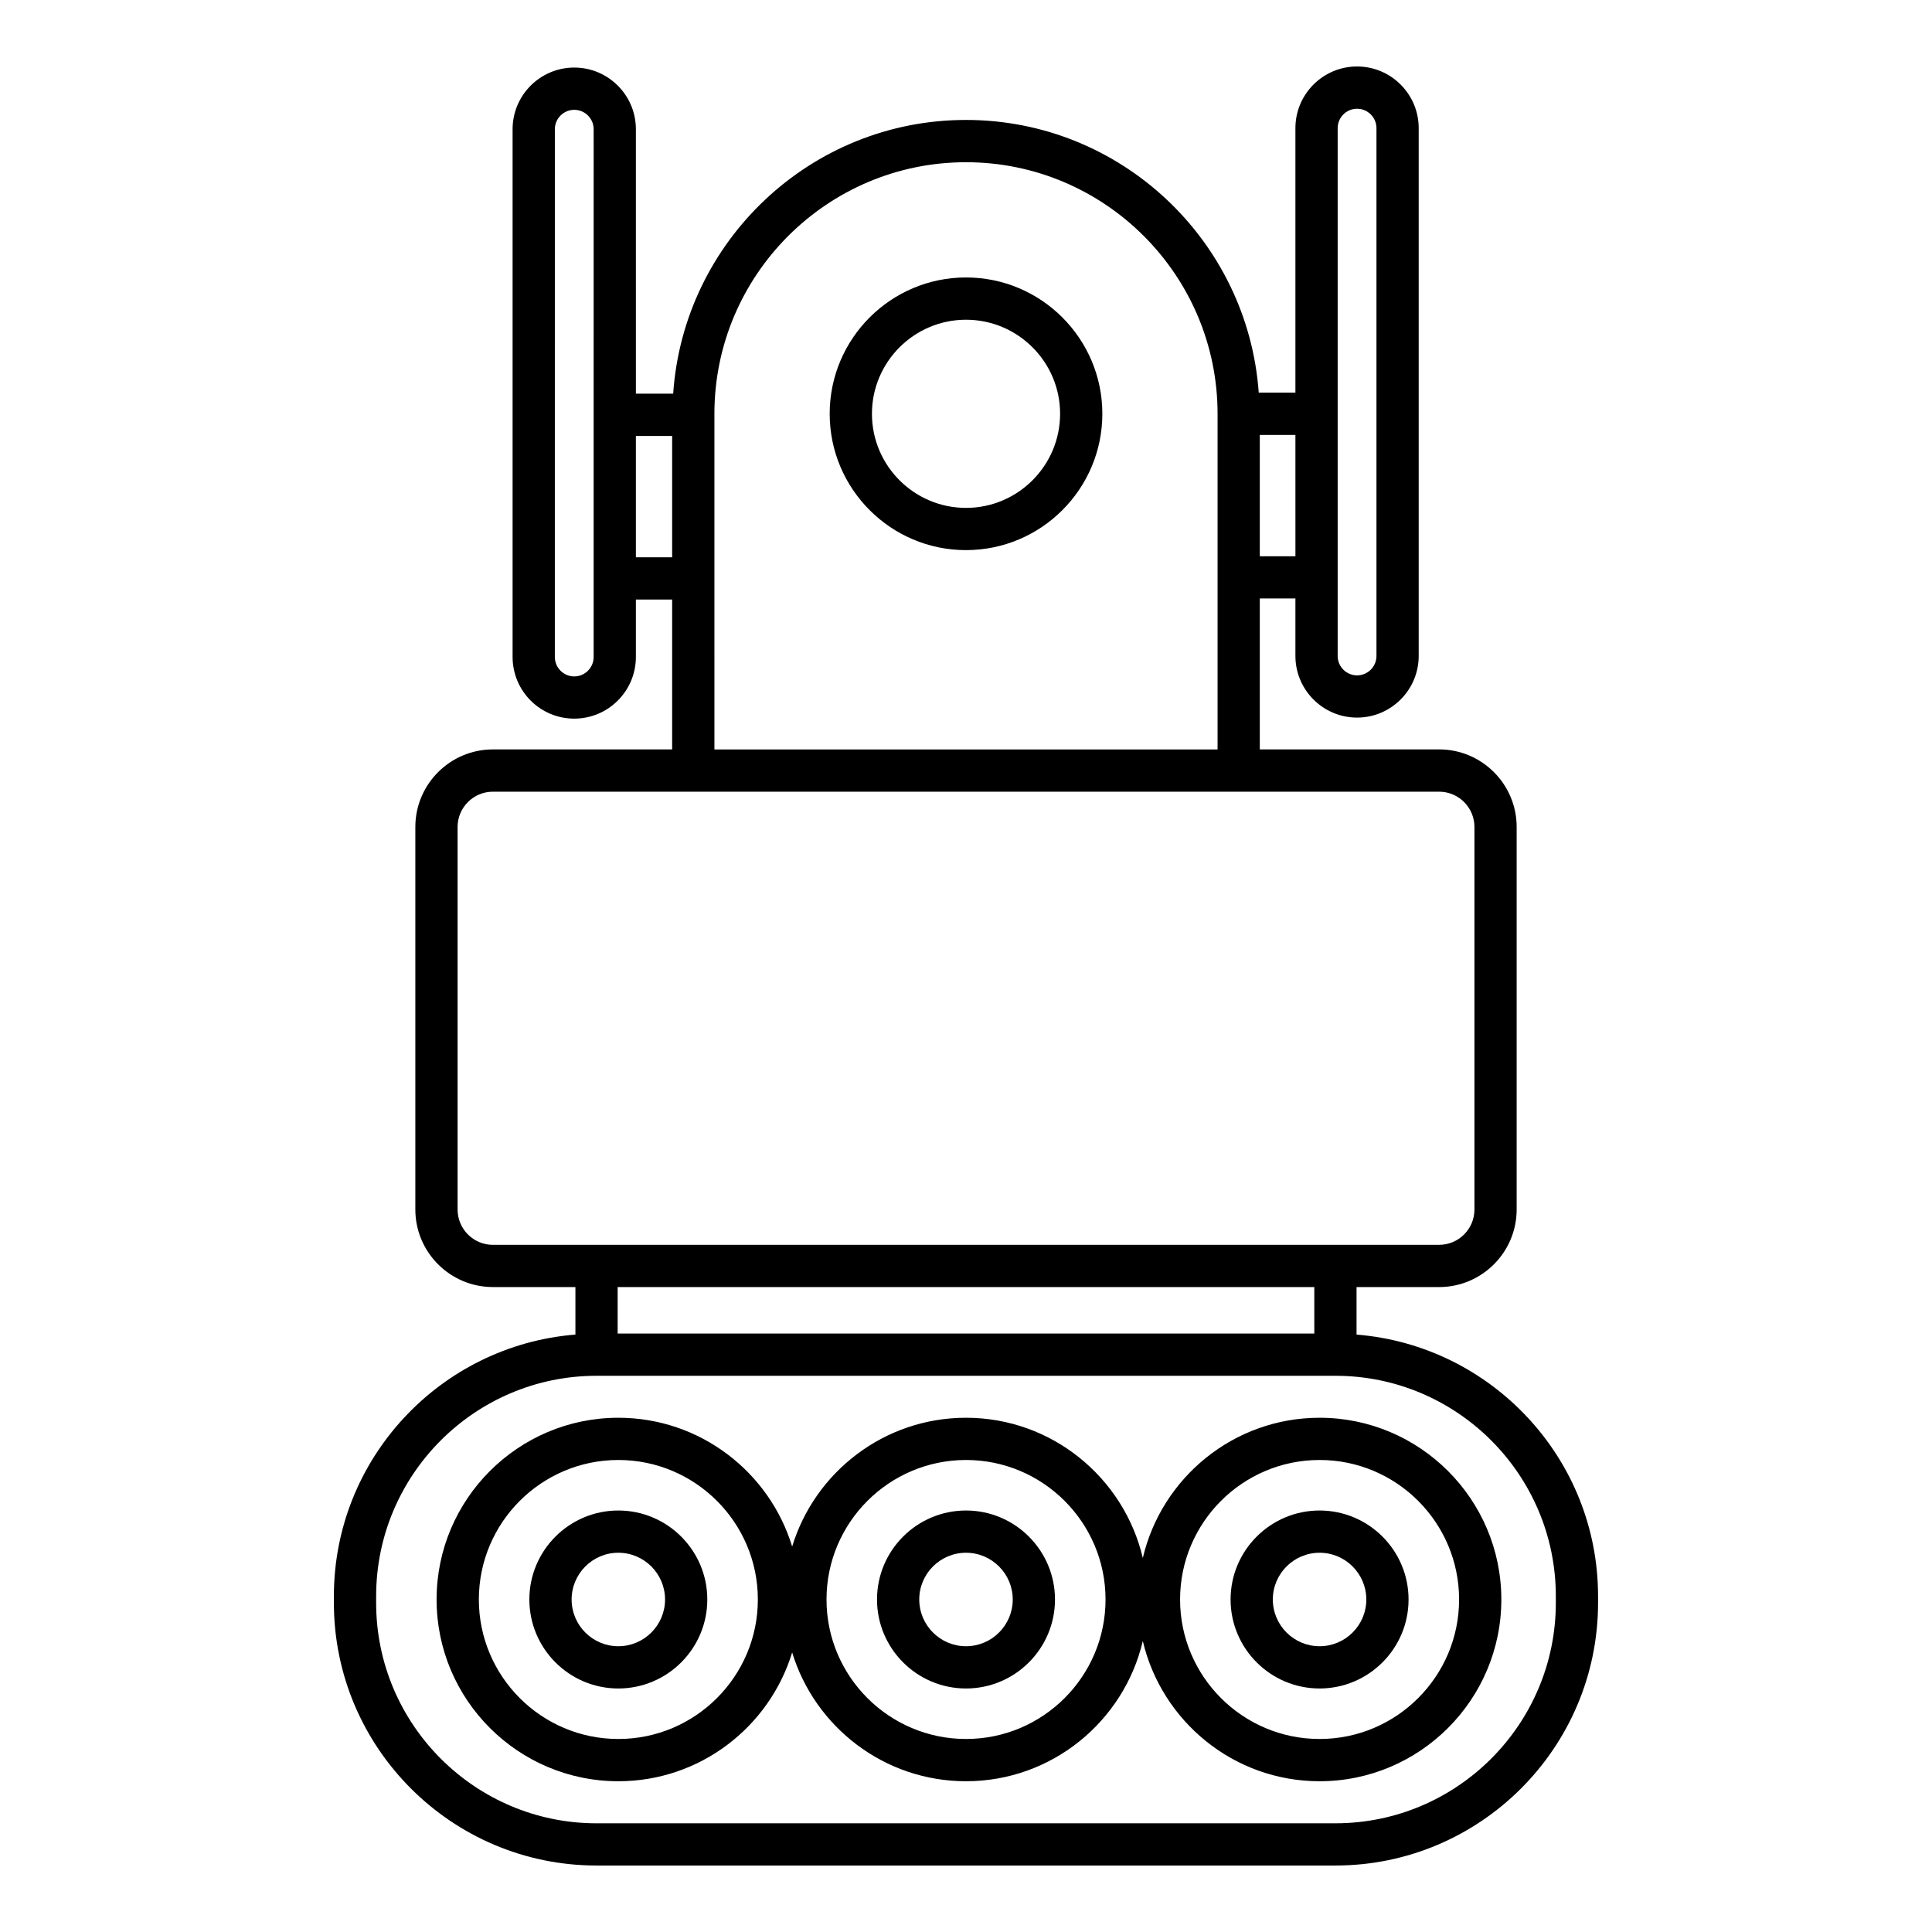
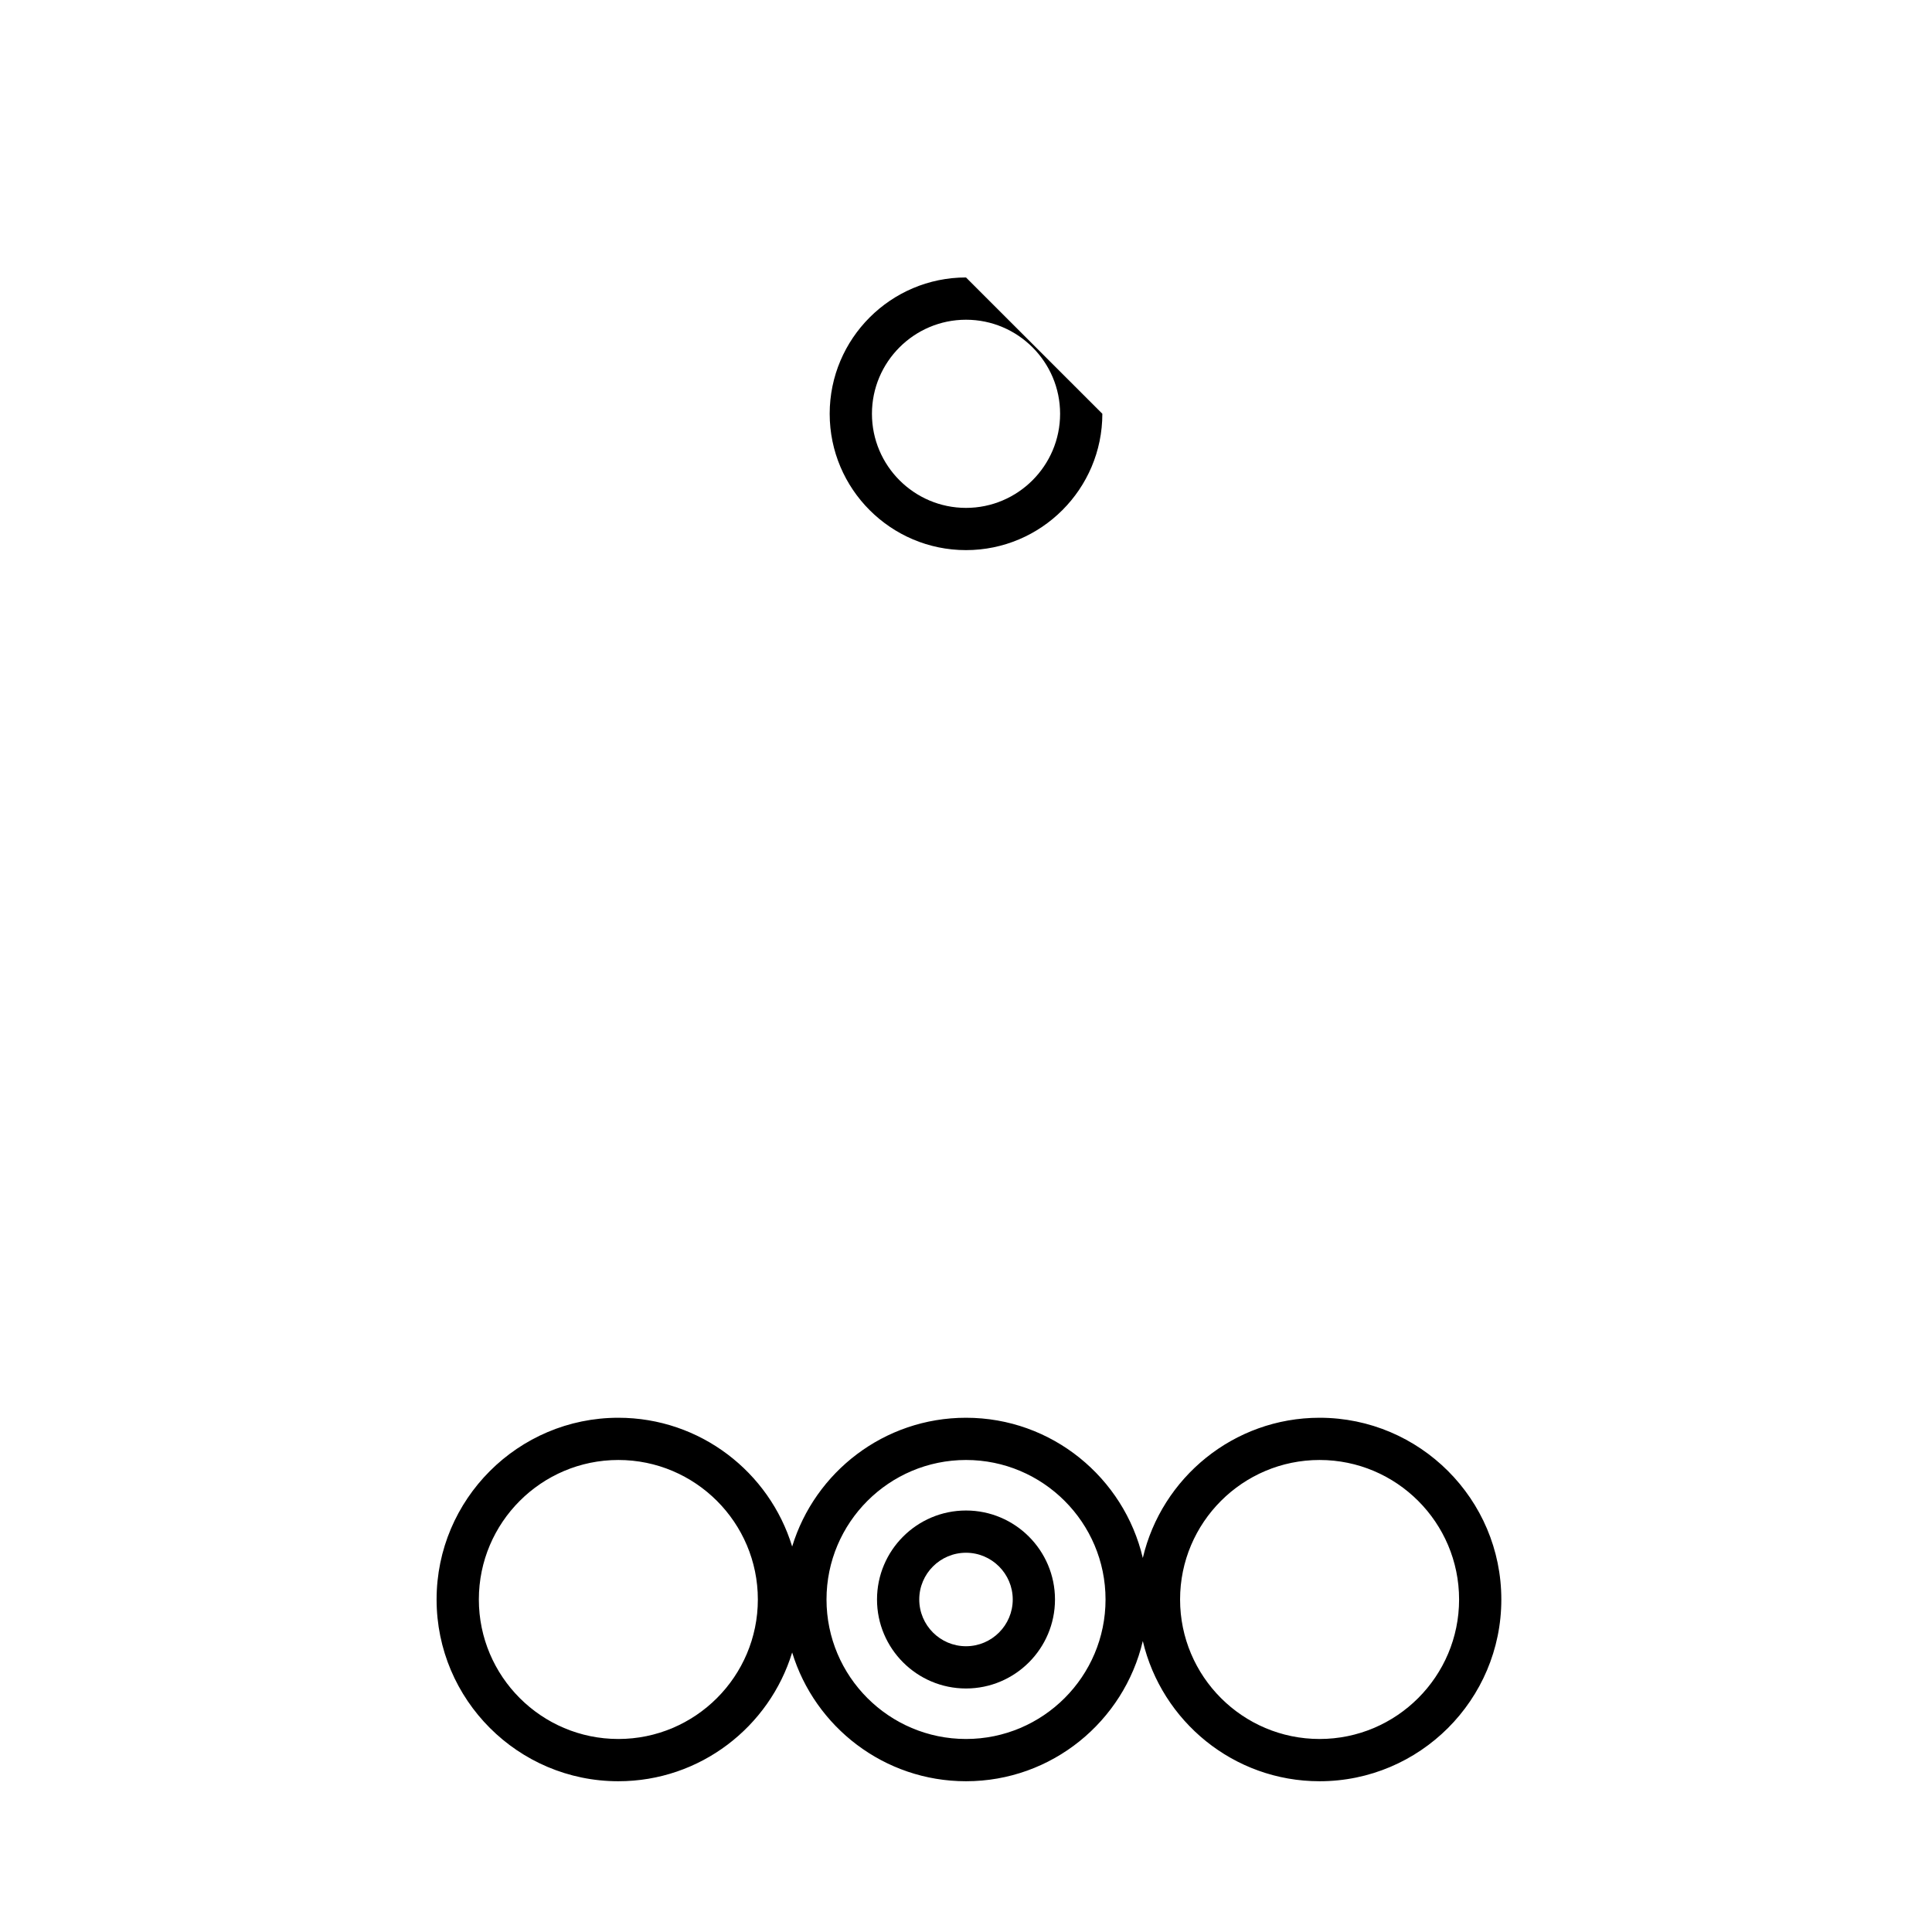
<svg xmlns="http://www.w3.org/2000/svg" fill="#000000" width="800px" height="800px" version="1.1" viewBox="144 144 512 512">
  <g>
-     <path d="m400 217.53c-19.922 0-36.125 16.207-36.125 36.125 0 19.93 16.207 36.133 36.125 36.133 19.93 0 36.133-16.211 36.133-36.133s-16.207-36.125-36.133-36.125zm0 61.066c-13.742 0-24.926-11.191-24.926-24.938 0-13.742 11.184-24.926 24.926-24.926 13.75 0 24.938 11.184 24.938 24.926 0 13.742-11.191 24.938-24.938 24.938z" />
-     <path d="m503.5 497.68v-12.594h21.875c11.332 0 20.555-9.219 20.555-20.555v-101.38c0-11.332-9.219-20.555-20.555-20.555h-47.516v-40.004h9.438v15.242c0 9.008 7.328 16.336 16.336 16.336 9.008 0 16.336-7.328 16.336-16.336v-139.88c0-9.008-7.328-16.336-16.336-16.336-9.008 0-16.336 7.328-16.336 16.336v70.102h-9.719c-2.887-40.32-36.539-72.27-77.582-72.27-41.141 0-74.84 32.086-77.598 72.543h-9.879l-0.004-70.09c0-9.008-7.328-16.336-16.336-16.336-9.008 0-16.336 7.328-16.336 16.336v139.87c0 9.008 7.328 16.336 16.336 16.336 9.008 0 16.336-7.328 16.336-16.336v-15.23h9.613v39.723h-47.504c-11.332 0-20.555 9.219-20.555 20.555v101.37c0 11.332 9.219 20.555 20.555 20.555h21.867v12.594c-35.766 2.867-64.008 32.832-64.008 69.32v1.77c0 38.383 31.227 69.617 69.605 69.617h195.81c38.375 0 69.605-31.227 69.605-69.617v-1.77c-0.004-36.484-28.242-66.449-64.008-69.316zm-5.004-319.72c0-2.832 2.305-5.141 5.141-5.141 2.832 0 5.141 2.305 5.141 5.141v139.88c0 2.832-2.305 5.141-5.141 5.141-2.832 0-5.141-2.305-5.141-5.141zm-11.195 113.45h-9.441v-32.145h9.438zm-185.98 26.707c0 2.832-2.305 5.141-5.141 5.141-2.832 0-5.141-2.305-5.141-5.141l0.004-139.87c0-2.832 2.305-5.141 5.141-5.141 2.832 0 5.141 2.305 5.141 5.141zm11.195-26.426v-32.152h9.613v32.152zm20.809-38.027c0-36.762 29.91-66.672 66.672-66.672s66.672 29.91 66.672 66.672v88.945h-133.34zm-68.059 210.87v-101.37c0-5.16 4.199-9.359 9.359-9.359h250.76c5.16 0 9.359 4.199 9.359 9.359v101.37c0 5.16-4.199 9.359-9.359 9.359l-250.76 0.004c-5.16 0-9.359-4.199-9.359-9.363zm227.04 20.559v12.309h-184.62v-12.309zm64.004 83.68c0 32.211-26.203 58.418-58.41 58.418l-195.81 0.004c-32.203 0-58.41-26.211-58.41-58.418v-1.77c0-32.203 26.203-58.41 58.41-58.41h195.81c32.203 0 58.41 26.203 58.41 58.41z" />
-     <path d="m307.86 544.3c-13 0-23.574 10.578-23.574 23.582s10.574 23.582 23.574 23.582c13.004 0 23.582-10.578 23.582-23.582s-10.578-23.582-23.582-23.582zm0 35.969c-6.824 0-12.375-5.559-12.375-12.387s5.555-12.387 12.375-12.387c6.828 0 12.387 5.559 12.387 12.387s-5.559 12.387-12.387 12.387z" />
+     <path d="m400 217.53c-19.922 0-36.125 16.207-36.125 36.125 0 19.93 16.207 36.133 36.125 36.133 19.93 0 36.133-16.211 36.133-36.133zm0 61.066c-13.742 0-24.926-11.191-24.926-24.938 0-13.742 11.184-24.926 24.926-24.926 13.75 0 24.938 11.184 24.938 24.926 0 13.742-11.191 24.938-24.938 24.938z" />
    <path d="m493.7 519.72c-22.766 0-41.852 15.898-46.844 37.16-5-21.262-24.082-37.16-46.855-37.16-21.68 0-40.047 14.391-46.07 34.129-6.023-19.734-24.383-34.129-46.066-34.129-26.555 0-48.164 21.602-48.164 48.164s21.602 48.164 48.164 48.164c21.676 0 40.035-14.391 46.066-34.129 6.023 19.734 24.391 34.129 46.07 34.129 22.773 0 41.859-15.898 46.855-37.16 5 21.262 24.078 37.16 46.844 37.16 26.562 0 48.168-21.602 48.168-48.164 0.004-26.559-21.605-48.164-48.168-48.164zm-185.83 85.129c-20.387 0-36.969-16.582-36.969-36.969 0-20.387 16.582-36.969 36.969-36.969s36.969 16.582 36.969 36.969c0 20.387-16.582 36.969-36.969 36.969zm92.137 0c-20.395 0-36.973-16.582-36.973-36.969 0-20.387 16.586-36.969 36.973-36.969s36.973 16.582 36.973 36.969c0 20.387-16.582 36.969-36.973 36.969zm93.695 0c-20.387 0-36.969-16.582-36.969-36.969 0-20.387 16.582-36.969 36.969-36.969 20.395 0 36.973 16.582 36.973 36.969 0 20.387-16.578 36.969-36.973 36.969z" />
-     <path d="m493.7 544.3c-13.004 0-23.582 10.578-23.582 23.582s10.578 23.582 23.582 23.582c13.004 0 23.582-10.578 23.582-23.582 0.004-13.004-10.57-23.582-23.582-23.582zm0 35.969c-6.828 0-12.387-5.559-12.387-12.387s5.559-12.387 12.387-12.387c6.828 0 12.387 5.559 12.387 12.387 0.004 6.828-5.559 12.387-12.387 12.387z" />
    <path d="m400 544.3c-13.004 0-23.582 10.578-23.582 23.582s10.578 23.582 23.582 23.582 23.582-10.578 23.582-23.582-10.578-23.582-23.582-23.582zm0 35.969c-6.828 0-12.387-5.559-12.387-12.387-0.004-6.828 5.555-12.387 12.387-12.387 6.828 0 12.387 5.559 12.387 12.387s-5.559 12.387-12.387 12.387z" />
  </g>
</svg>